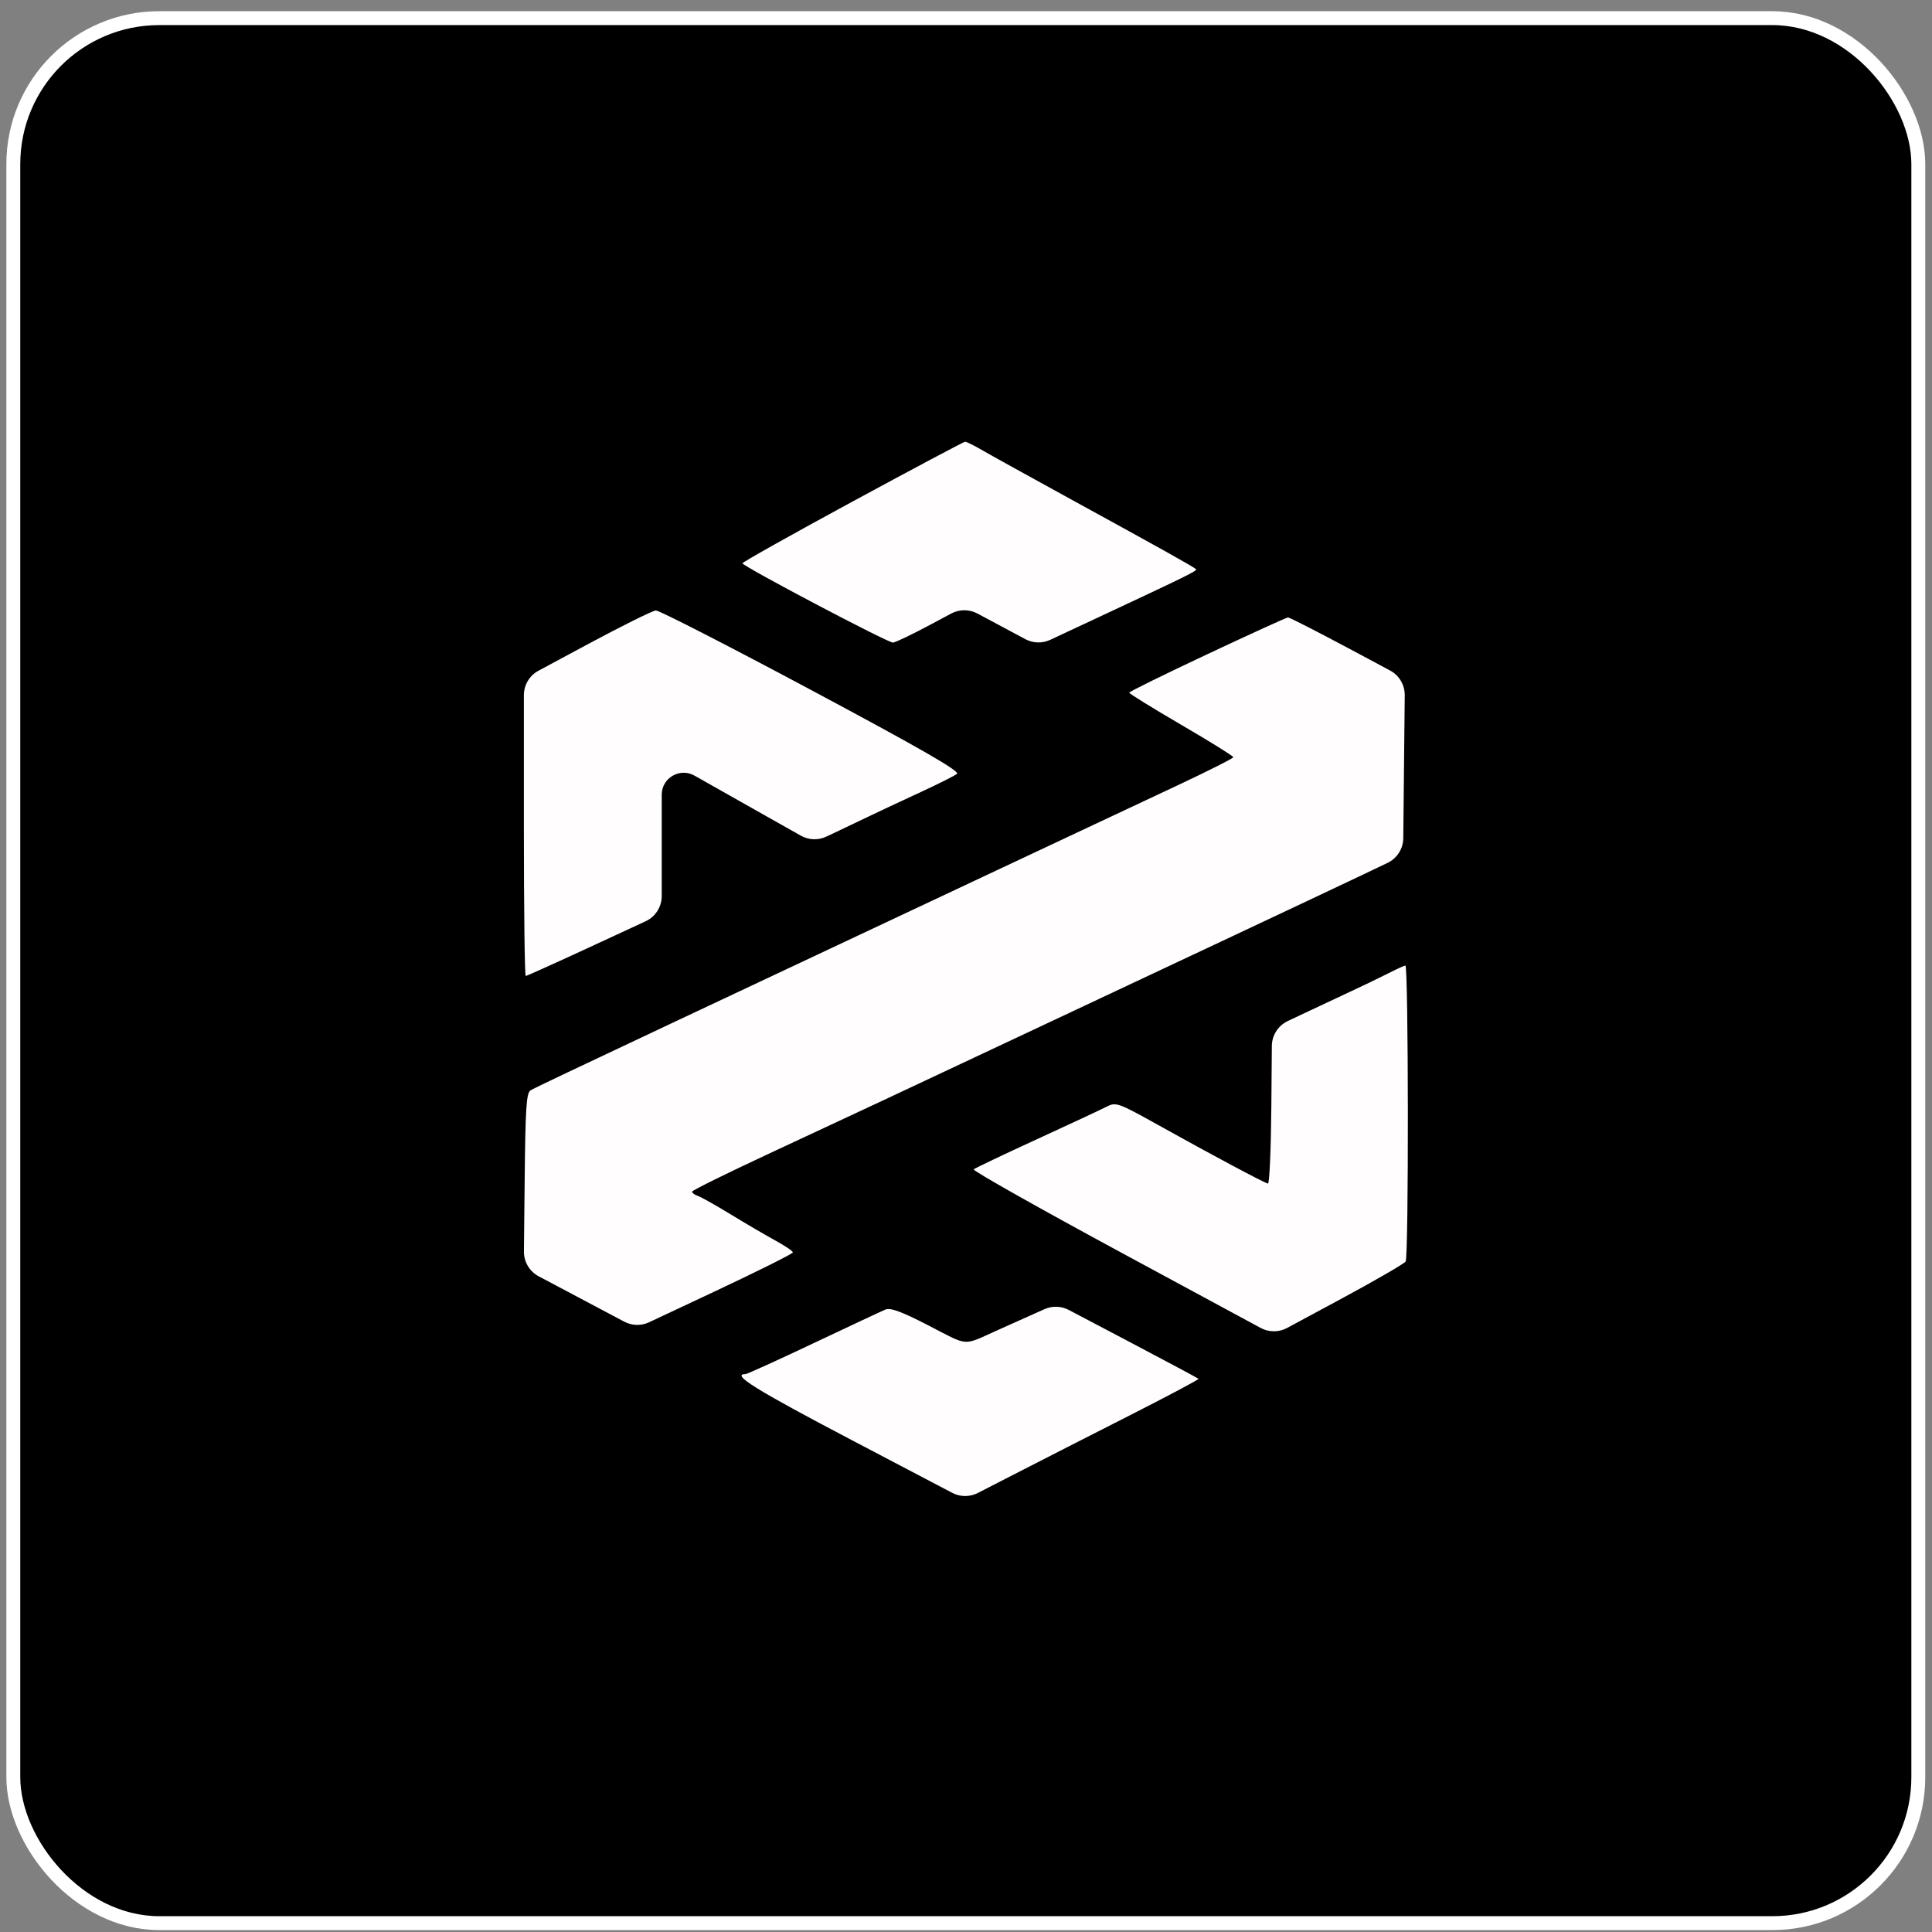
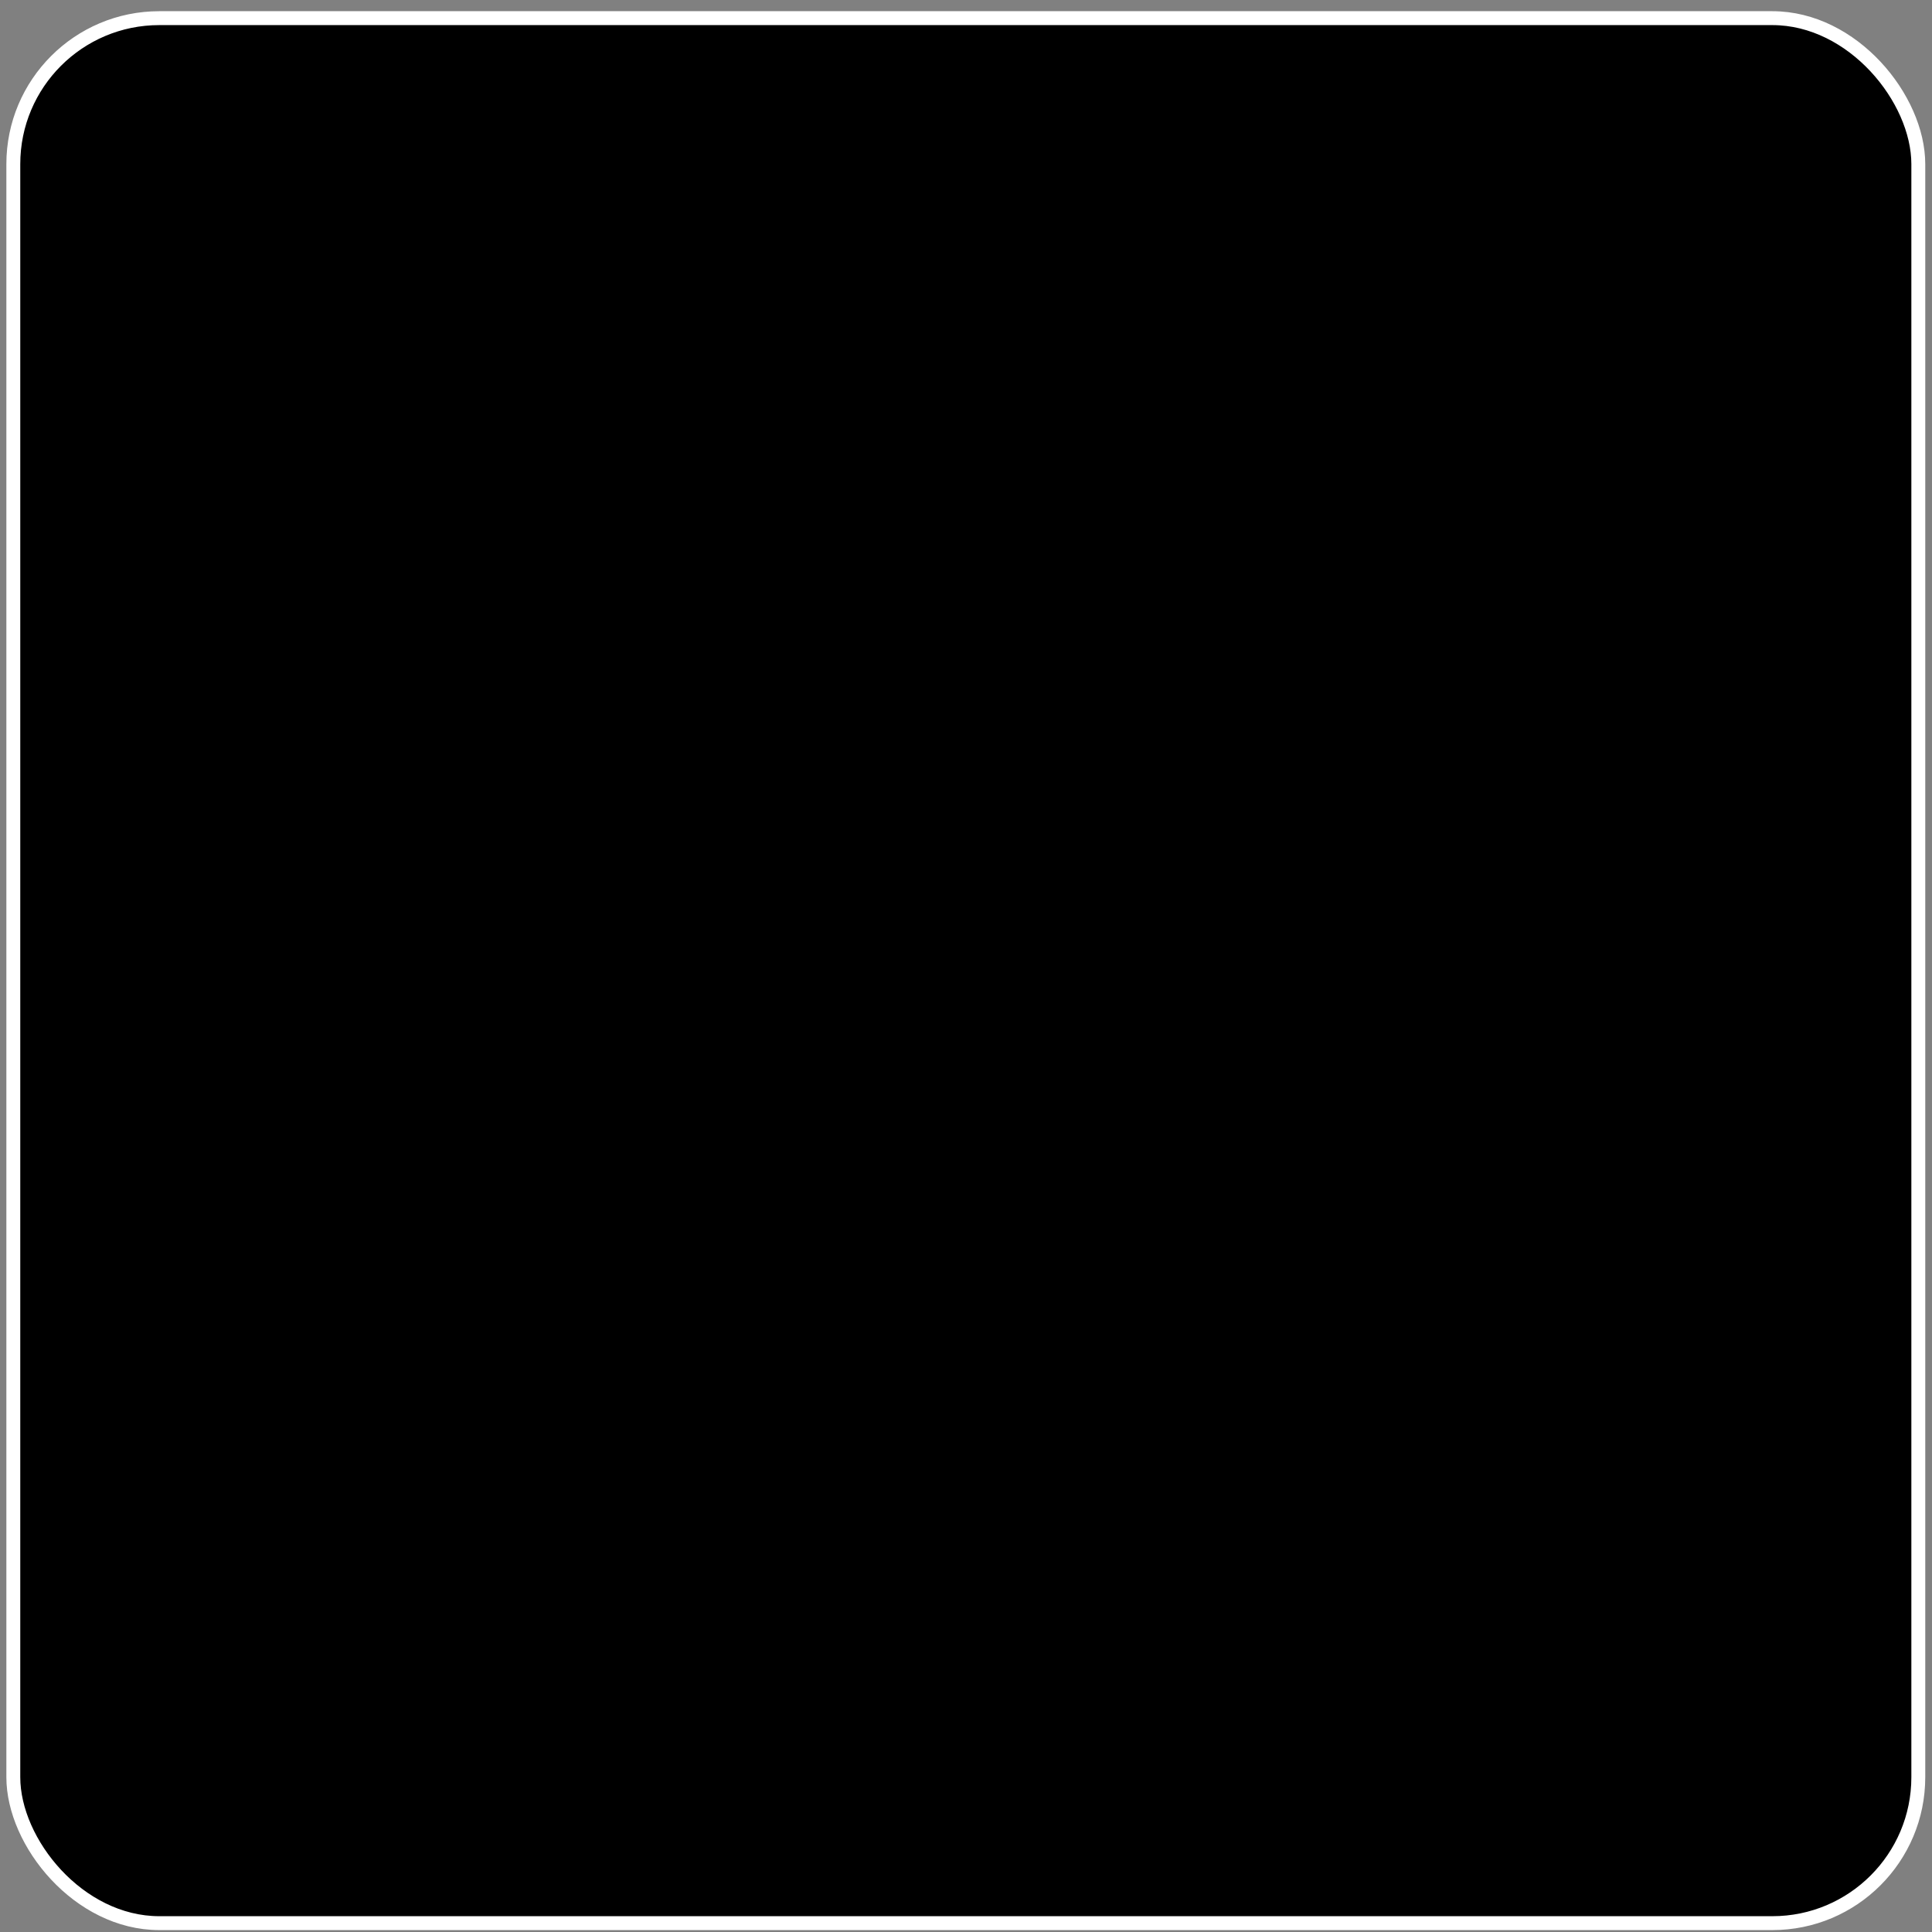
<svg xmlns="http://www.w3.org/2000/svg" width="139" height="139" viewBox="0 0 139 139" fill="none">
  <rect x="0" y="0" width="139" height="139" fill="#808080" stroke="none" />
  <rect x="0.958" y="1.306" width="137.057" height="137.057" rx="10.5" fill="black" stroke="white" />
-   <path fill-rule="evenodd" clip-rule="evenodd" d="M61.337 36.084C56.98 38.446 53.415 40.445 53.416 40.526C53.418 40.736 63.873 46.245 64.244 46.232C64.413 46.226 65.638 45.64 66.965 44.929L68.436 44.142C69.026 43.826 69.734 43.826 70.323 44.141L72.017 45.047L73.77 45.985C74.326 46.282 74.99 46.3 75.561 46.033L78.972 44.438C85.478 41.396 86.154 41.063 86.048 40.951C85.908 40.802 83.574 39.497 77.242 36.029C74.182 34.352 71.212 32.709 70.642 32.376C70.072 32.043 69.527 31.776 69.432 31.781C69.337 31.786 65.694 33.723 61.337 36.084ZM42.227 46.382L38.744 48.254C38.095 48.602 37.691 49.279 37.691 50.015V59.519C37.691 65.404 37.75 70.218 37.823 70.218C37.896 70.218 40.128 69.212 42.782 67.981L46.45 66.282C47.157 65.954 47.609 65.246 47.609 64.467V57.178C47.609 55.968 48.914 55.207 49.968 55.804V55.804C51.785 56.833 53.603 57.861 55.423 58.886L57.621 60.124C58.185 60.442 58.868 60.467 59.454 60.191L59.898 59.982C60.763 59.575 61.625 59.163 62.486 58.748C63.151 58.426 64.784 57.661 66.115 57.047C67.445 56.434 68.677 55.817 68.851 55.676C69.083 55.489 66.254 53.863 58.388 49.66C52.459 46.491 47.418 43.909 47.185 43.921C46.953 43.934 44.721 45.041 42.227 46.382ZM86.866 47.066C83.777 48.517 81.247 49.763 81.244 49.834C81.242 49.905 82.925 50.946 84.986 52.148C87.047 53.35 88.733 54.398 88.733 54.477C88.733 54.556 86.909 55.475 84.681 56.521C82.452 57.566 76.819 60.213 72.162 62.403L56.559 69.742C52.635 71.588 49.097 73.252 48.697 73.441C40.681 77.217 38.477 78.265 38.175 78.445C37.87 78.626 37.801 79.678 37.747 84.958L37.695 90.038C37.687 90.786 38.097 91.476 38.758 91.826L41.739 93.406L44.912 95.089C45.468 95.383 46.13 95.399 46.699 95.132L51.419 92.915C54.512 91.463 57.043 90.198 57.043 90.105C57.043 90.012 56.471 89.625 55.773 89.244C55.075 88.862 53.632 88.019 52.568 87.368C51.504 86.718 50.442 86.121 50.209 86.042C49.976 85.963 49.789 85.825 49.793 85.735C49.797 85.645 52.274 84.421 55.296 83.014C61.168 80.283 65.661 78.177 75.307 73.638C79.62 71.609 83.934 69.581 88.249 67.554C92.041 65.773 96.449 63.693 98.046 62.932L99.822 62.085C100.512 61.756 100.954 61.064 100.961 60.3L101.013 55.178L101.066 50.022C101.073 49.277 100.666 48.589 100.008 48.238L96.964 46.612C94.702 45.404 92.768 44.418 92.666 44.422C92.565 44.425 89.955 45.615 86.866 47.066ZM99.847 70.045C99.24 70.353 98.043 70.93 97.186 71.327C96.328 71.724 94.702 72.488 93.571 73.025L92.646 73.463C91.954 73.792 91.51 74.487 91.504 75.254L91.468 79.593C91.442 82.668 91.333 85.171 91.226 85.154C90.982 85.117 87.129 83.06 83.255 80.9C80.459 79.341 80.283 79.279 79.626 79.618C79.246 79.814 76.976 80.873 74.581 81.973C72.186 83.072 70.149 84.043 70.053 84.131C69.957 84.219 74.777 86.937 80.764 90.172L90.7 95.541C91.293 95.861 92.006 95.862 92.599 95.543L96.299 93.551C98.856 92.175 101.031 90.919 101.131 90.761C101.356 90.406 101.337 69.436 101.111 69.465C101.022 69.476 100.453 69.737 99.847 70.045ZM74.097 94.659C73.291 95.019 72.484 95.381 71.678 95.743C69.244 96.838 69.721 96.875 66.825 95.374C64.896 94.375 64.065 94.067 63.704 94.217C63.433 94.329 61.103 95.42 58.526 96.641C55.949 97.861 53.751 98.86 53.642 98.86C52.56 98.86 54.358 99.978 61.294 103.618L68.51 107.405C69.086 107.708 69.774 107.711 70.353 107.413L72.852 106.13C74.734 105.163 78.531 103.226 81.29 101.826C84.048 100.426 86.27 99.244 86.229 99.2C86.187 99.155 83.876 97.92 81.093 96.455L76.893 94.245C76.35 93.959 75.705 93.939 75.145 94.19L74.097 94.659Z" fill="#FFFDFD" />
</svg>